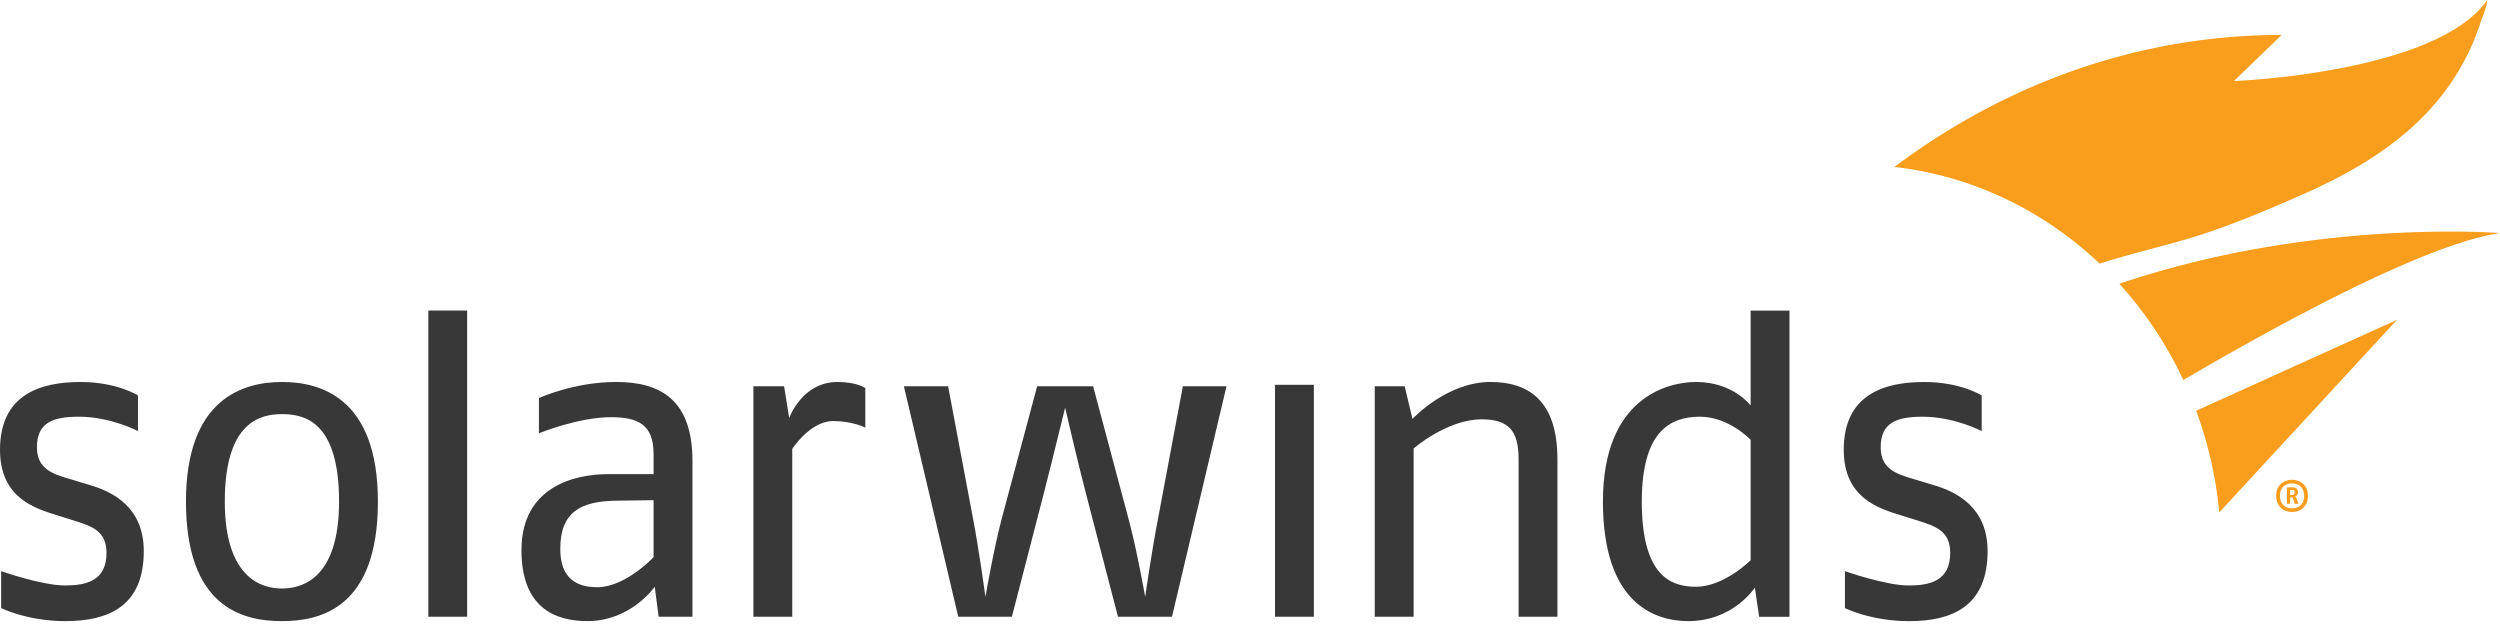
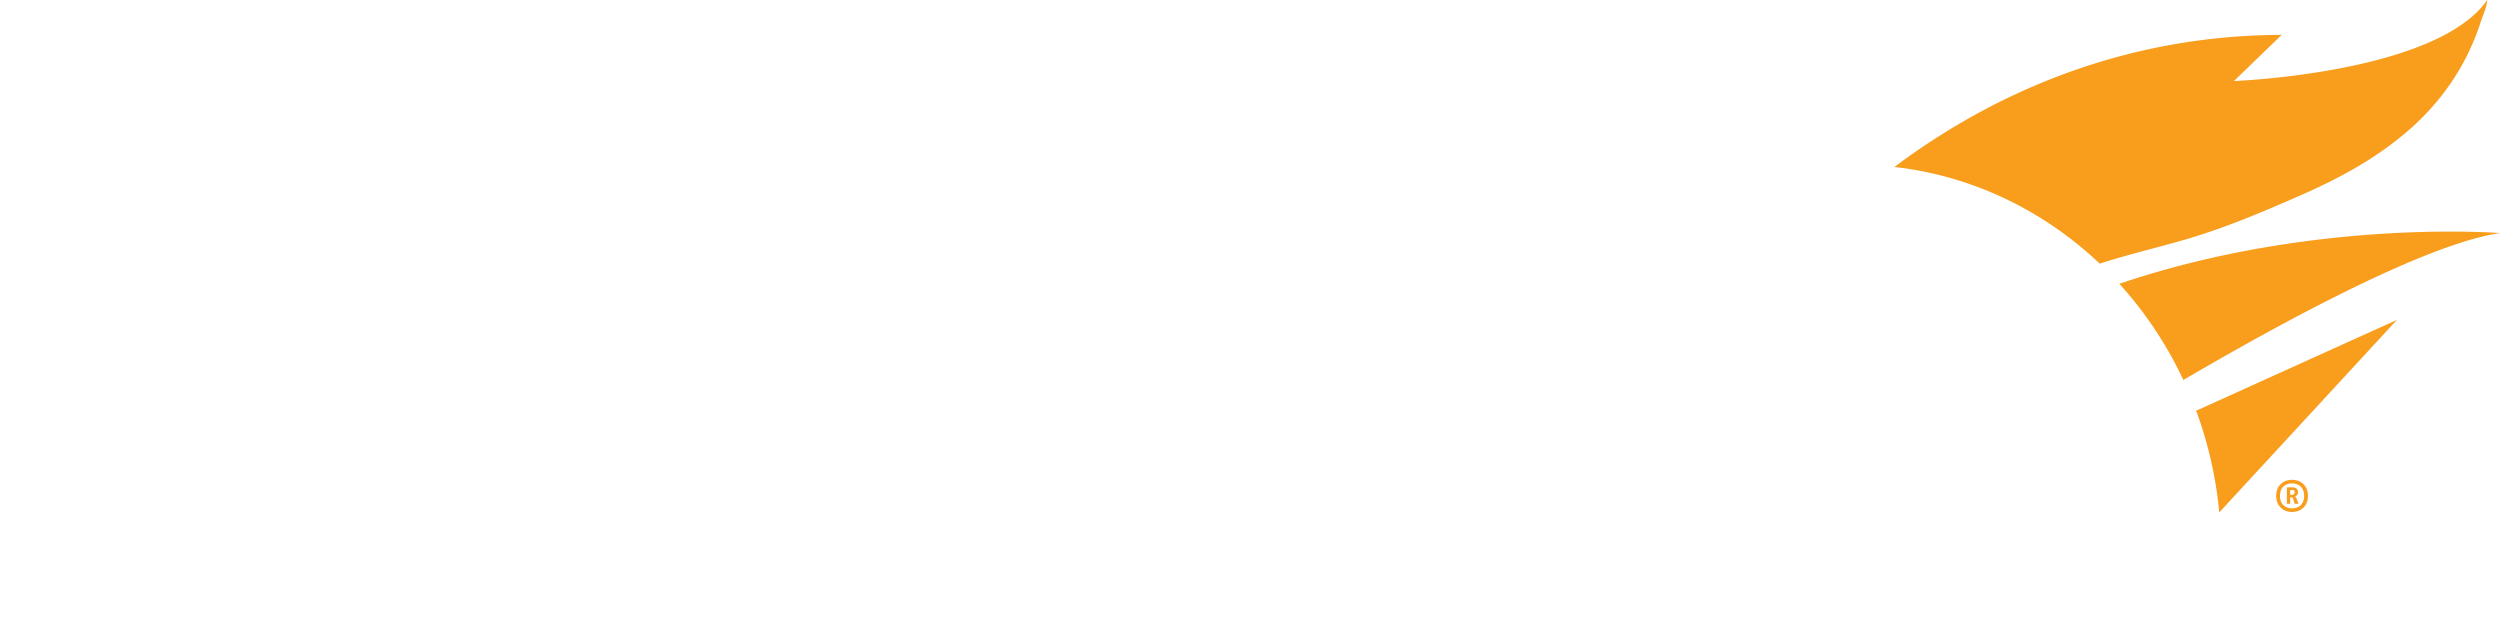
<svg xmlns="http://www.w3.org/2000/svg" width="160" height="40" viewBox="0 0 160 40">
  <g fill="none" fill-rule="evenodd">
-     <path fill="#383838" fill-rule="nonzero" d="M4.18 39.752c-2.44 0-4.107-.835-4.107-.835v-2.366s2.588.918 4.08.918c1.345 0 2.663-.277 2.663-2.085 0-1.394-.921-1.702-2.066-2.064l-1.07-.333c-1.391-.44-3.68-1.081-3.68-4.2 0-3.507 2.536-4.34 5.15-4.34 2.336 0 3.68.86 3.68.86v2.282s-1.744-.92-3.78-.92c-1.643 0-2.686.364-2.686 1.95 0 1.364.943 1.7 2.088 2.032l1.295.39c1.516.445 3.455 1.449 3.455 4.228 0 3.536-2.26 4.483-5.022 4.483zm13.865 0c2.462 0 6.141-.837 6.141-7.653 0-6.733-3.78-7.652-6.14-7.652-2.537 0-6.144 1.113-6.144 7.652 0 6.734 3.58 7.653 6.143 7.653zm0-13.247c1.367 0 3.655.39 3.655 5.594 0 5.009-2.44 5.565-3.655 5.565-1.02 0-3.658-.39-3.658-5.565 0-5.12 2.288-5.594 3.658-5.594zm9.367 12.965h2.486V19.876h-2.486V39.47zm16.905 0V29.51c0-3.869-1.99-5.065-4.876-5.065-2.712 0-4.95 1.031-4.95 1.031v2.255s2.512-1.031 4.601-1.031c1.715 0 2.737.444 2.737 2.363v1.281h-2.91c-2.112 0-5.546.78-5.546 4.87 0 3.73 2.212 4.537 4.227 4.537 2.785 0 4.304-2.201 4.304-2.201l.248 1.919h2.165zm-2.488-3.812s-1.792 1.923-3.607 1.923c-1.318 0-2.364-.557-2.364-2.449 0-2.396 1.342-3.061 3.607-3.088l2.364-.031v3.645zm11.487-8.71c1.267 0 2.064.421 2.064.421v-2.532s-.52-.39-1.788-.39c-2.264 0-3.085 2.308-3.085 2.308l-.325-2.034h-1.964v14.75h2.486V28.732s1.142-1.784 2.612-1.784zm25.179-2.226h-2.792l-1.588 8.463c-.424 2.2-.825 5.008-.825 5.008s-.545-3.088-1.07-5.008l-2.26-8.463h-3.583l-2.264 8.463c-.52 1.95-1.043 5.008-1.043 5.008s-.423-3.059-.797-5.008l-1.594-8.463h-2.83l3.479 14.748h3.433l2.037-7.873c.525-2.034 1.37-5.51 1.37-5.51s.795 3.45 1.342 5.538l2.04 7.845h3.458l3.487-14.748zM81.6 39.47h2.488V24.626H81.6v14.843zm18.076.001V29.4c0-3.756-1.844-4.954-4.279-4.954-2.812 0-5 2.364-5 2.364l-.498-2.089h-1.915V39.47h2.488V28.702s2.138-1.865 4.353-1.865c1.694 0 2.364.698 2.364 2.532V39.47h2.487zm14.851.002V19.88h-2.487v6.069s-1.119-1.503-3.483-1.503c-1.767 0-5.97.95-5.97 7.656 0 6.62 3.41 7.65 5.47 7.65 2.864 0 4.255-2.143 4.255-2.143l.273 1.865h1.942zm-2.487-3.618s-1.694 1.696-3.483 1.696c-1.543 0-3.482-.583-3.482-5.45 0-4.62 1.915-5.431 3.73-5.431 1.843 0 3.235 1.478 3.235 1.478v7.707zm10.14 3.898c2.761 0 5.025-.946 5.025-4.483 0-2.78-1.943-3.783-3.462-4.227l-1.291-.39c-1.143-.333-2.088-.669-2.088-2.033 0-1.586 1.043-1.95 2.685-1.95 2.037 0 3.78.92 3.78.92v-2.282s-1.343-.86-3.68-.86c-2.613 0-5.15.833-5.15 4.34 0 3.119 2.288 3.76 3.68 4.2l1.073.333c1.142.362 2.061.671 2.061 2.064 0 1.807-1.315 2.085-2.661 2.085-1.488 0-4.077-.918-4.077-.918v2.366s1.663.835 4.105.835z" />
    <path fill="#F99D1C" fill-rule="nonzero" d="M139.689 15.378c-1.766.51-3.556.924-5.308 1.495-3.563-3.377-8.114-5.618-13.139-6.187 3.926-2.936 12.498-8.43 24.785-8.453l-3.055 2.953S155.92 4.701 159.186 0c-.026.44-.292 1.018-.426 1.42-.93 2.885-2.616 5.213-4.714 7.008-2.042 1.753-4.367 2.996-6.719 4.034-2.402 1.057-4.817 2.081-7.302 2.819-.112.033-.222.067-.336.097zM160 14.916s-11.95-.963-24.361 3.247a24.767 24.767 0 0 1 4.095 6.157c6.53-3.825 15.58-8.714 20.266-9.404zm-19.446 11.37a25.548 25.548 0 0 1 1.478 6.509l11.373-12.323-12.85 5.814zm6.137 6.48c.533 0 1.018-.352 1.018-1.027 0-.69-.485-1.03-1.018-1.03-.53 0-1.014.334-1.014 1.03 0 .68.485 1.027 1.014 1.027zm0-1.827c.41 0 .773.241.773.799 0 .553-.363.797-.773.797-.407 0-.772-.247-.772-.797 0-.569.365-.8.772-.8zm.41 1.304l-.08-.232a.627.627 0 0 0-.13-.236c.098-.045.178-.124.178-.27 0-.278-.207-.316-.404-.316h-.305v1.054h.21v-.406l.13-.006c.049.039.086.14.11.239l.045.173h.246zm-.434-.883c.155 0 .19.022.19.146 0 .118-.064.173-.286.173v-.319h.096z" />
  </g>
</svg>